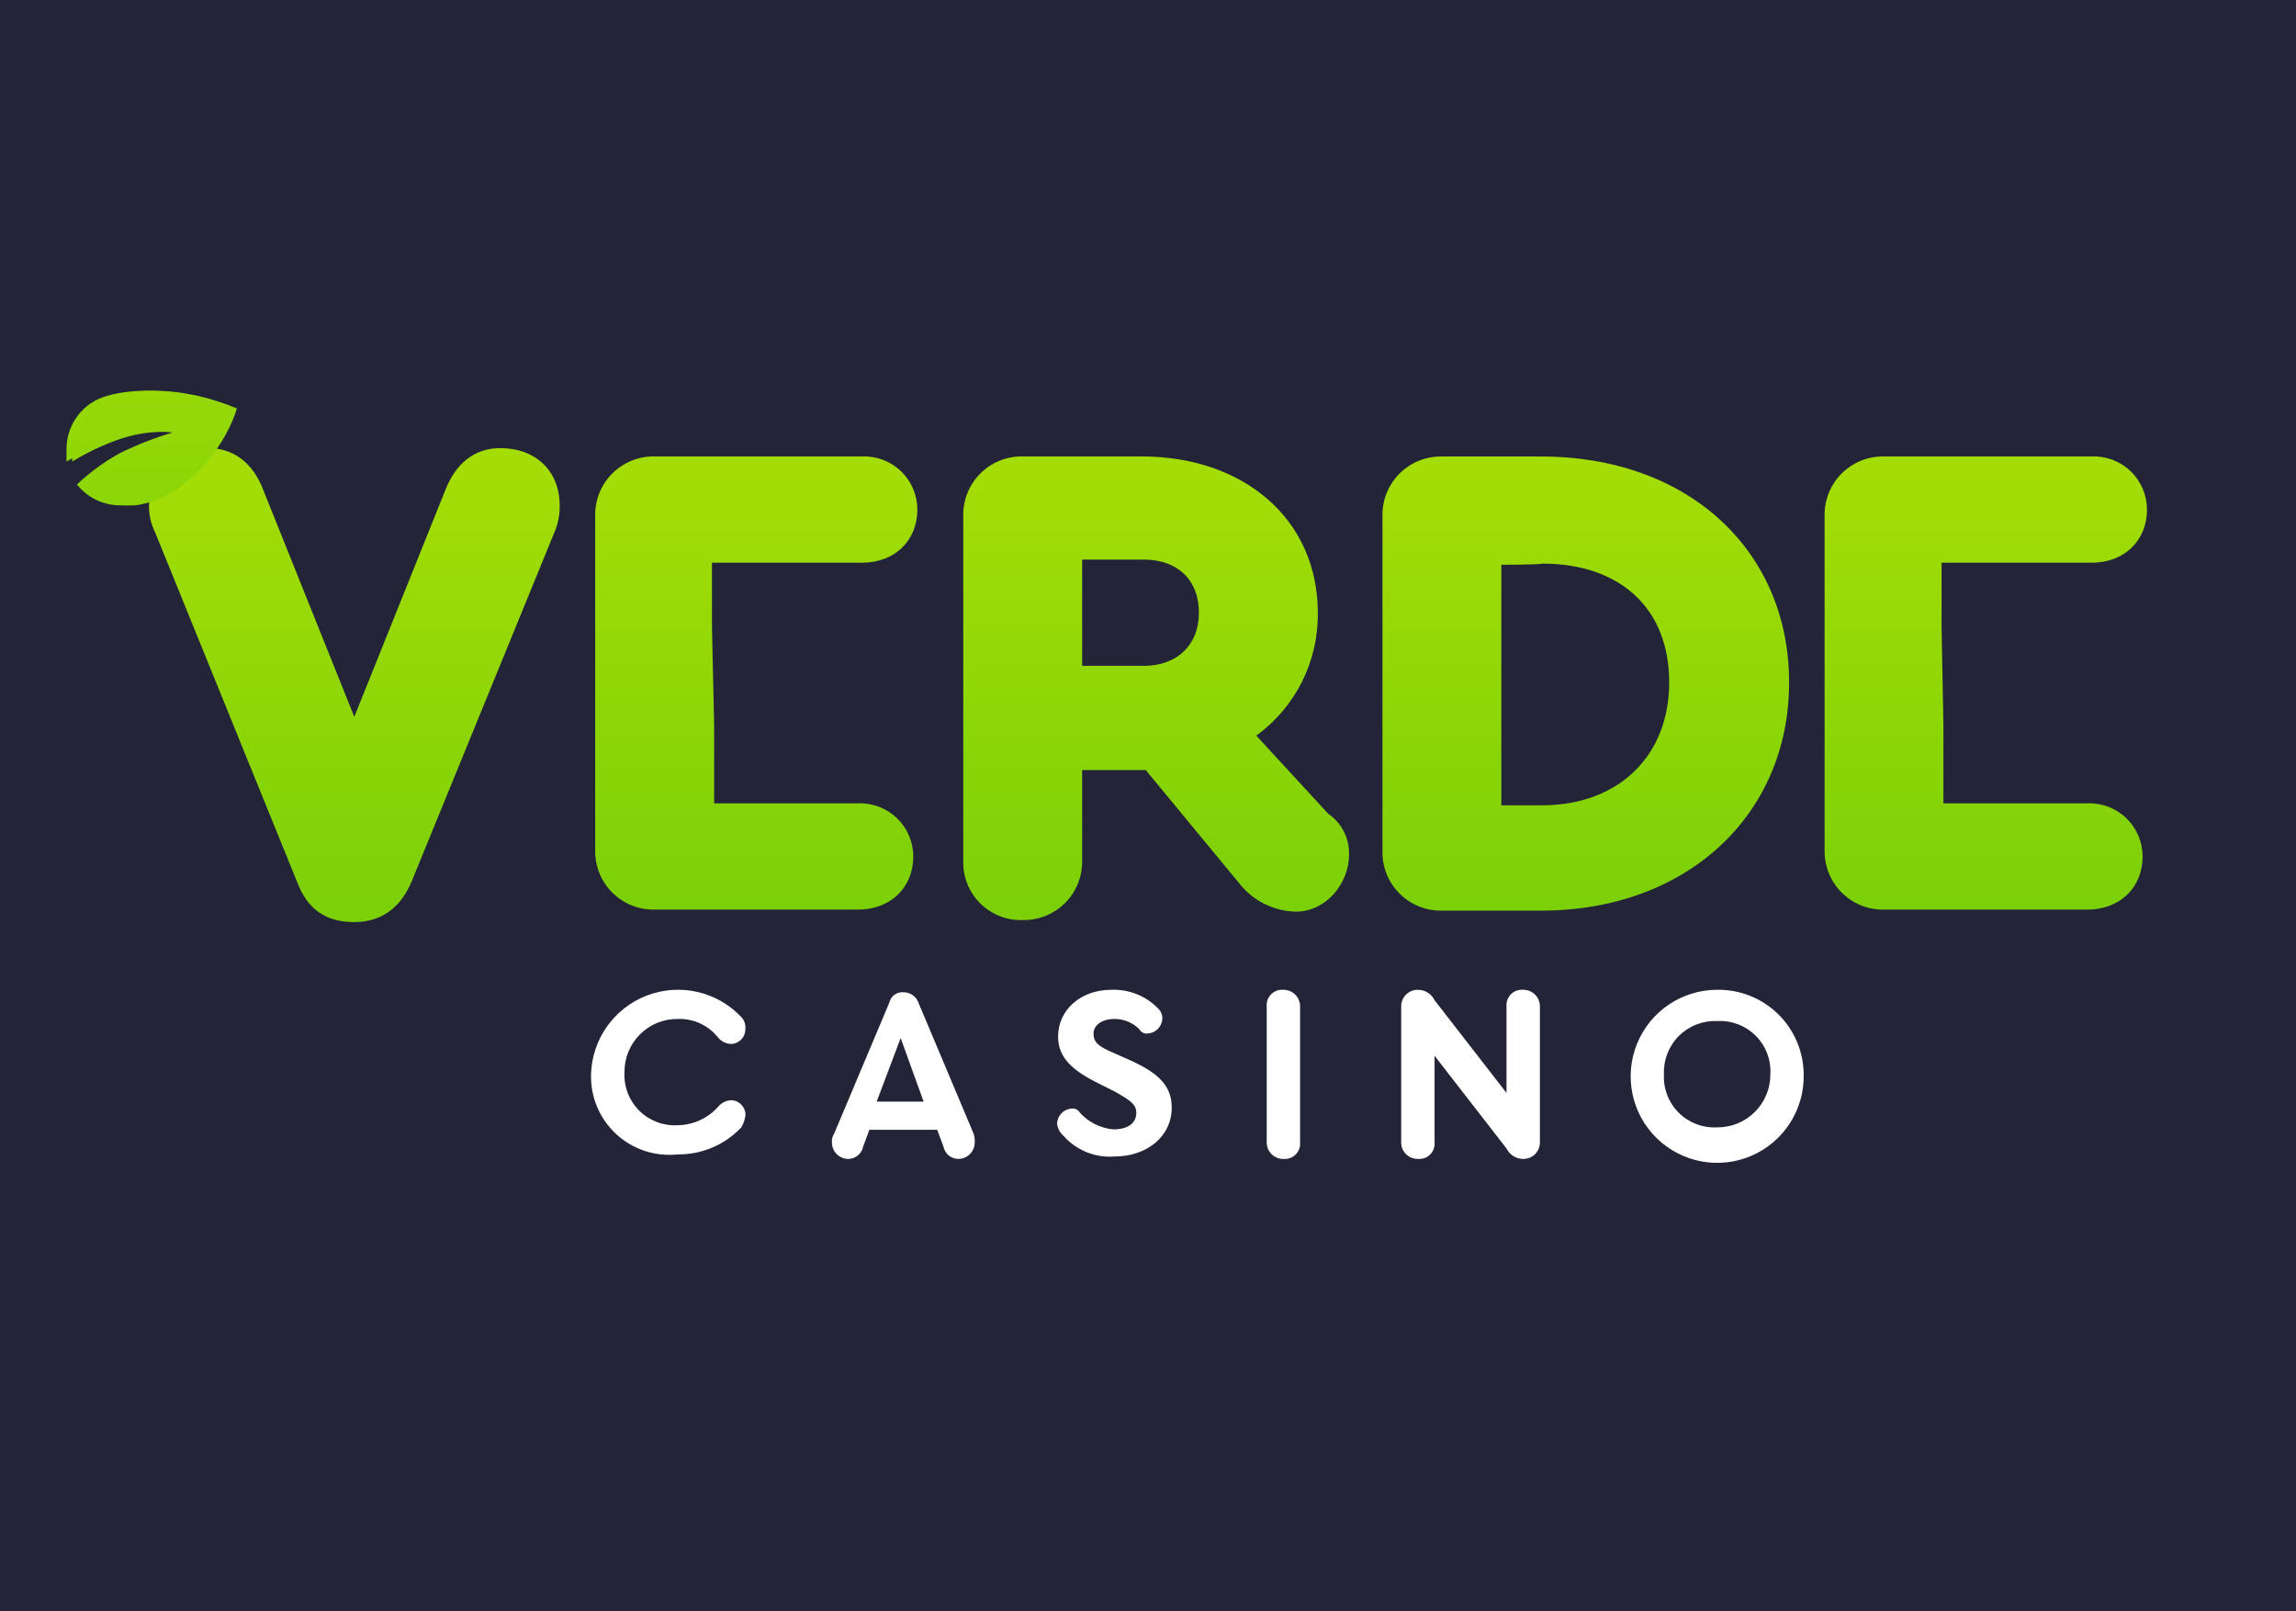
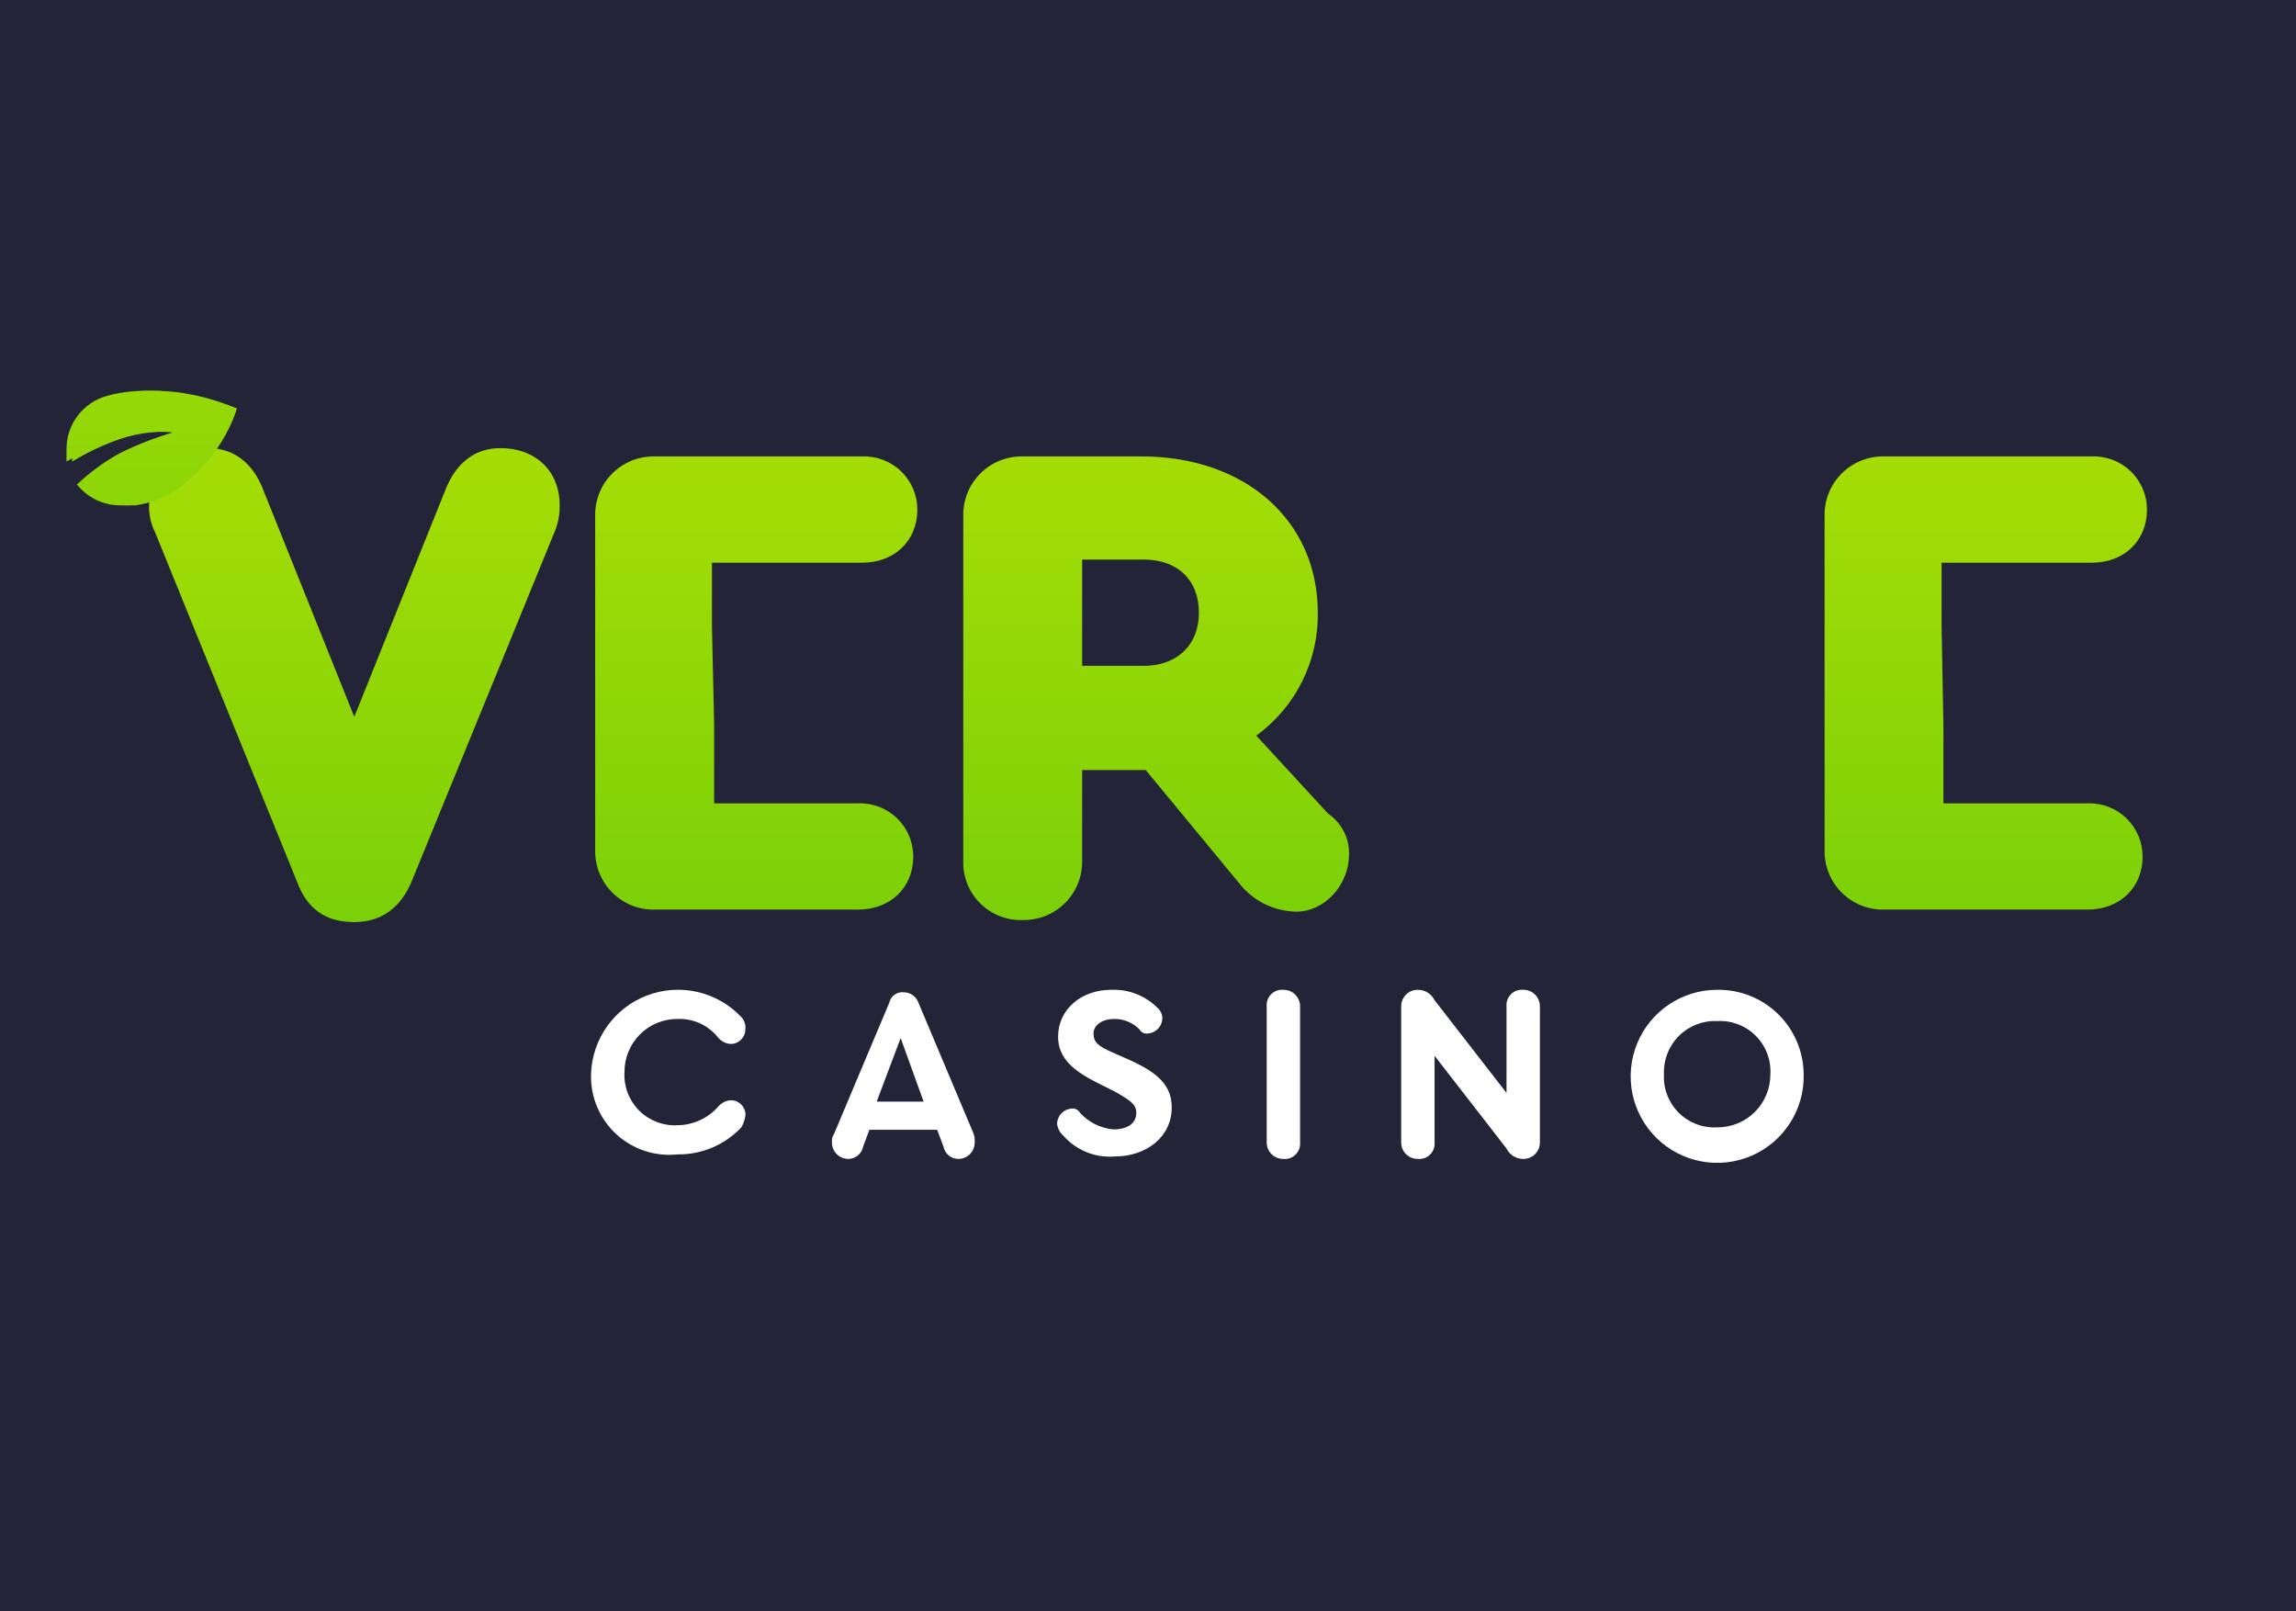
<svg xmlns="http://www.w3.org/2000/svg" id="e6ISnbtEiHd1" viewBox="0 0 315 221">
  <style>#e6ISnbtEiHd11_tk {animation: e6ISnbtEiHd11_tk__tk 3000ms linear infinite normal forwards}@keyframes e6ISnbtEiHd11_tk__tk { 0% {transform: translate(28.19px,65.107px) skewX(0deg) skewY(0deg);animation-timing-function: cubic-bezier(0.47,0,0.745,0.715)} 20% {transform: translate(28.19px,65.107px) skewX(-12deg) skewY(0deg)} 33.333% {transform: translate(28.19px,65.107px) skewX(3deg) skewY(0deg);animation-timing-function: cubic-bezier(0.175,0.885,0.32,1.275)} 43.333% {transform: translate(28.19px,65.107px) skewX(0deg) skewY(0deg)} 100% {transform: translate(28.19px,65.107px) skewX(0deg) skewY(0deg)}} #e6ISnbtEiHd12_tk {animation: e6ISnbtEiHd12_tk__tk 3000ms linear infinite normal forwards}@keyframes e6ISnbtEiHd12_tk__tk { 0% {transform: translate(83.329px,63.311px) skewX(0deg) skewY(0deg)} 3.333% {transform: translate(83.329px,63.311px) skewX(0deg) skewY(0deg)} 20% {transform: translate(83.329px,63.311px) skewX(-10deg) skewY(0deg)} 33.333% {transform: translate(83.329px,63.311px) skewX(3deg) skewY(0deg)} 43.333% {transform: translate(83.329px,63.311px) skewX(0deg) skewY(0deg)} 100% {transform: translate(83.329px,63.311px) skewX(0deg) skewY(0deg)}} #e6ISnbtEiHd14_tr {animation: e6ISnbtEiHd14_tr__tr 3000ms linear infinite normal forwards}@keyframes e6ISnbtEiHd14_tr__tr { 0% {transform: translate(81.83px,35.718px) rotate(-60deg)} 53.333% {transform: translate(81.83px,35.718px) rotate(-60deg)} 70% {transform: translate(81.83px,35.718px) rotate(0deg)} 100% {transform: translate(81.83px,35.718px) rotate(0deg)}} #e6ISnbtEiHd14_ts {animation: e6ISnbtEiHd14_ts__ts 3000ms linear infinite normal forwards}@keyframes e6ISnbtEiHd14_ts__ts { 0% {transform: scale(0,0)} 53.333% {transform: scale(0,0);animation-timing-function: cubic-bezier(0.39,0.575,0.565,1)} 70% {transform: scale(1,1)} 100% {transform: scale(1,1)}} #e6ISnbtEiHd16_to {animation: e6ISnbtEiHd16_to__to 3000ms linear infinite normal forwards}@keyframes e6ISnbtEiHd16_to__to { 0% {offset-distance: 0%} 6.667% {offset-distance: 0%} 46.667% {offset-distance: 100%} 100% {offset-distance: 100%}} #e6ISnbtEiHd16_tr {animation: e6ISnbtEiHd16_tr__tr 3000ms linear infinite normal forwards}@keyframes e6ISnbtEiHd16_tr__tr { 0% {transform: rotate(0deg)} 6.667% {transform: rotate(0deg)} 46.667% {transform: rotate(100deg)} 100% {transform: rotate(100deg)}} #e6ISnbtEiHd19_tk {animation: e6ISnbtEiHd19_tk__tk 3000ms linear infinite normal forwards}@keyframes e6ISnbtEiHd19_tk__tk { 0% {transform: translate(138.194px,65.107px) skewX(0deg) skewY(0deg)} 6.667% {transform: translate(138.194px,65.107px) skewX(0deg) skewY(0deg)} 26.667% {transform: translate(138.194px,65.107px) skewX(-13deg) skewY(0deg)} 40% {transform: translate(138.194px,65.107px) skewX(3deg) skewY(0deg);animation-timing-function: cubic-bezier(0.175,0.885,0.32,1.275)} 50% {transform: translate(138.194px,65.107px) skewX(0deg) skewY(0deg)} 100% {transform: translate(138.194px,65.107px) skewX(0deg) skewY(0deg)}} #e6ISnbtEiHd20_tk {animation: e6ISnbtEiHd20_tk__tk 3000ms linear infinite normal forwards}@keyframes e6ISnbtEiHd20_tk__tk { 0% {transform: translate(197.134px,63.311px) skewX(0deg) skewY(0deg)} 10% {transform: translate(197.134px,63.311px) skewX(0deg) skewY(0deg)} 30% {transform: translate(197.134px,63.311px) skewX(-12deg) skewY(0deg)} 43.333% {transform: translate(197.134px,63.311px) skewX(2deg) skewY(0deg);animation-timing-function: cubic-bezier(0.175,0.885,0.32,1.275)} 53.333% {transform: translate(197.134px,63.311px) skewX(0deg) skewY(0deg)} 100% {transform: translate(197.134px,63.311px) skewX(0deg) skewY(0deg)}} #e6ISnbtEiHd21_tk {animation: e6ISnbtEiHd21_tk__tk 3000ms linear infinite normal forwards}@keyframes e6ISnbtEiHd21_tk__tk { 0% {transform: translate(252.014px,63.311px) skewX(0deg) skewY(0deg)} 13.333% {transform: translate(252.014px,63.311px) skewX(0deg) skewY(0deg)} 30% {transform: translate(252.014px,63.311px) skewX(-14deg) skewY(0deg)} 46.667% {transform: translate(252.014px,63.311px) skewX(3deg) skewY(0deg);animation-timing-function: cubic-bezier(0.175,0.885,0.32,1.275)} 56.667% {transform: translate(252.014px,63.311px) skewX(0deg) skewY(0deg)} 100% {transform: translate(252.014px,63.311px) skewX(0deg) skewY(0deg)}} #e6ISnbtEiHd23_tr {animation: e6ISnbtEiHd23_tr__tr 3000ms linear infinite normal forwards}@keyframes e6ISnbtEiHd23_tr__tr { 0% {transform: translate(250.55px,36.093px) rotate(-60deg)} 63.333% {transform: translate(250.55px,36.093px) rotate(-60deg)} 80% {transform: translate(250.55px,36.093px) rotate(0deg)} 100% {transform: translate(250.55px,36.093px) rotate(0deg)}} #e6ISnbtEiHd23_ts {animation: e6ISnbtEiHd23_ts__ts 3000ms linear infinite normal forwards}@keyframes e6ISnbtEiHd23_ts__ts { 0% {transform: scale(0,0)} 63.333% {transform: scale(0,0);animation-timing-function: cubic-bezier(0.39,0.575,0.565,1)} 80% {transform: scale(1,1)} 100% {transform: scale(1,1)}} #e6ISnbtEiHd25_to {animation: e6ISnbtEiHd25_to__to 3000ms linear infinite normal forwards}@keyframes e6ISnbtEiHd25_to__to { 0% {offset-distance: 0%} 20% {offset-distance: 0%} 33.333% {offset-distance: 100%} 100% {offset-distance: 100%}} #e6ISnbtEiHd25_tr {animation: e6ISnbtEiHd25_tr__tr 3000ms linear infinite normal forwards}@keyframes e6ISnbtEiHd25_tr__tr { 0% {transform: rotate(0deg)} 20% {transform: rotate(0deg)} 33.333% {transform: rotate(20deg)} 100% {transform: rotate(20deg)}}</style>
  <defs>
    <linearGradient id="e6ISnbtEiHd11-fill" x1="48.63" y1="126.53" x2="48.63" y2="65.2" spreadMethod="pad" gradientUnits="userSpaceOnUse" gradientTransform="translate(0 0)">
      <stop id="e6ISnbtEiHd11-fill-0" offset="0%" stop-color="#7bd008" />
      <stop id="e6ISnbtEiHd11-fill-1" offset="100%" stop-color="#a4dd06" />
    </linearGradient>
    <linearGradient id="e6ISnbtEiHd13-fill" x1="103.78" y1="126.53" x2="103.78" y2="65.2" spreadMethod="pad" gradientUnits="userSpaceOnUse" gradientTransform="translate(0 0)">
      <stop id="e6ISnbtEiHd13-fill-0" offset="0%" stop-color="#7bd008" />
      <stop id="e6ISnbtEiHd13-fill-1" offset="100%" stop-color="#a4dd06" />
    </linearGradient>
    <linearGradient id="e6ISnbtEiHd14-fill" x1="113.58" y1="126.53" x2="113.58" y2="65.2" spreadMethod="pad" gradientUnits="userSpaceOnUse" gradientTransform="translate(0 0)">
      <stop id="e6ISnbtEiHd14-fill-0" offset="0%" stop-color="#7bd008" />
      <stop id="e6ISnbtEiHd14-fill-1" offset="100%" stop-color="#a4dd06" />
    </linearGradient>
    <linearGradient id="e6ISnbtEiHd16-fill" x1="113.58" y1="126.53" x2="113.58" y2="65.2" spreadMethod="pad" gradientUnits="userSpaceOnUse" gradientTransform="translate(0 0)">
      <stop id="e6ISnbtEiHd16-fill-0" offset="0%" stop-color="#7bd008" />
      <stop id="e6ISnbtEiHd16-fill-1" offset="100%" stop-color="#a4dd06" />
    </linearGradient>
    <linearGradient id="e6ISnbtEiHd19-fill" x1="158.64" y1="126.51" x2="158.64" y2="65.18" spreadMethod="pad" gradientUnits="userSpaceOnUse" gradientTransform="translate(0 0)">
      <stop id="e6ISnbtEiHd19-fill-0" offset="0%" stop-color="#7bd008" />
      <stop id="e6ISnbtEiHd19-fill-1" offset="100%" stop-color="#a4dd06" />
    </linearGradient>
    <linearGradient id="e6ISnbtEiHd20-fill" x1="217.58" y1="126.53" x2="217.58" y2="65.2" spreadMethod="pad" gradientUnits="userSpaceOnUse" gradientTransform="translate(0 0)">
      <stop id="e6ISnbtEiHd20-fill-0" offset="0%" stop-color="#7bd008" />
      <stop id="e6ISnbtEiHd20-fill-1" offset="100%" stop-color="#a4dd06" />
    </linearGradient>
    <linearGradient id="e6ISnbtEiHd22-fill" x1="272.45" y1="126.53" x2="272.45" y2="65.2" spreadMethod="pad" gradientUnits="userSpaceOnUse" gradientTransform="translate(0 0)">
      <stop id="e6ISnbtEiHd22-fill-0" offset="0%" stop-color="#7bd008" />
      <stop id="e6ISnbtEiHd22-fill-1" offset="100%" stop-color="#a4dd06" />
    </linearGradient>
    <linearGradient id="e6ISnbtEiHd23-fill" x1="282.25" y1="126.53" x2="282.25" y2="65.2" spreadMethod="pad" gradientUnits="userSpaceOnUse" gradientTransform="translate(0 0)">
      <stop id="e6ISnbtEiHd23-fill-0" offset="0%" stop-color="#7bd008" />
      <stop id="e6ISnbtEiHd23-fill-1" offset="100%" stop-color="#a4dd06" />
    </linearGradient>
    <linearGradient id="e6ISnbtEiHd25-fill" x1="282.25" y1="126.53" x2="282.25" y2="65.2" spreadMethod="pad" gradientUnits="userSpaceOnUse" gradientTransform="translate(0 0)">
      <stop id="e6ISnbtEiHd25-fill-0" offset="0%" stop-color="#7bd008" />
      <stop id="e6ISnbtEiHd25-fill-1" offset="100%" stop-color="#a4dd06" />
    </linearGradient>
  </defs>
  <rect width="315" height="221" rx="0" ry="0" fill="#232438" stroke-width="0" />
  <g transform="translate(20.426 61.475)">
    <g>
      <path d="M81.11,147.66c.143-4.821,3.172-9.082,7.678-10.801s9.604-.559,12.922,2.941c.439.455.648,1.083.57,1.71c0,1.105-.895,2-2,2-.667-.038-1.289-.349-1.72-.86-1.336-1.697-3.402-2.652-5.56-2.57-1.939-.016-3.804.746-5.176,2.117s-2.137,3.234-2.124,5.173c-.112,1.967.622,3.889,2.016,5.281s3.317,2.123,5.284,2.009c2.14-.03,4.167-.963,5.58-2.57.434-.507,1.054-.817,1.72-.86c1.105,0,2,.895,2,2-.063.608-.257,1.195-.57,1.72-2.262,2.404-5.429,3.75-8.73,3.71-3.088.334-6.169-.685-8.448-2.794s-3.535-5.102-3.442-8.206Z" transform="translate(-20.45-61.77)" fill="#fff" />
      <path d="M133.75,157c.008.609-.231,1.195-.662,1.625s-1.019.666-1.628.655c-.987-.026-1.821-.739-2-1.71l-.86-2.29h-9.3l-.85,2.29c-.183.969-1.015,1.68-2,1.71-.609.011-1.196-.226-1.628-.655s-.671-1.016-.662-1.625c-.043-.406.06-.813.29-1.15l7.58-18c.2-.92,1.065-1.539,2-1.43.899.014,1.696.583,2,1.43l7.58,18c.115.372.163.761.14,1.15Zm-13.45-5.58h6.44l-3.15-8.72-3.29,8.72Z" transform="translate(-20.45-61.77)" fill="#fff" />
      <path d="M145.91,156.09c-.507-.434-.817-1.054-.86-1.72.077-1.071.929-1.923,2-2c.463-.058.914.172,1.14.58c1.188,1.306,2.822,2.119,4.58,2.28c2,0,3.15-.86,3.15-2.28c0-1.15-.86-1.72-2.86-2.86l-2.29-1.15c-3.44-1.71-5.58-3.43-5.58-6.43c0-3.71,3.14-6.43,7.29-6.43c2.415-.1,4.758.835,6.44,2.57.386.373.594.894.57,1.43-.068,1.075-.925,1.932-2,2-.461.063-.914-.163-1.14-.57-.904-.925-2.146-1.442-3.44-1.43-1.71,0-2.86.86-2.86,2s.57,1.72,2.58,2.58l2.57,1.14c3.72,1.71,5.58,3.43,5.58,6.43c0,4-3.43,6.72-7.87,6.72-2.653.199-5.245-.86-7-2.86Z" transform="translate(-20.45-61.77)" fill="#fff" />
      <path d="M173.81,157v-18.63c-.056-.623.167-1.238.61-1.68s1.058-.665,1.68-.61c.61-.008,1.197.23,1.628.662s.67,1.018.662,1.628v18.63c.056.622-.167,1.237-.61,1.678s-1.058.661-1.68.602c-.609.011-1.196-.226-1.628-.655s-.671-1.016-.662-1.625Z" transform="translate(-20.45-61.77)" fill="#fff" />
      <path d="M211.29,138.37v18.63c.008.609-.231,1.195-.662,1.625s-1.019.666-1.628.655c-.974-0-1.862-.555-2.29-1.43l-9.87-12.72v11.87c.056.622-.167,1.237-.61,1.678s-1.058.661-1.68.602c-.609.011-1.196-.226-1.628-.655s-.671-1.016-.662-1.625v-18.63c-.008-.61.23-1.197.662-1.628s1.018-.67,1.628-.662c.974-.002,1.864.554,2.29,1.43l9.87,12.72v-11.86c-.056-.623.167-1.238.61-1.68s1.058-.665,1.68-.61c.61-.008,1.197.23,1.628.662s.67,1.018.662,1.628Z" transform="translate(-20.45-61.77)" fill="#fff" />
      <path d="M247.48,147.66c.118,4.826-2.698,9.242-7.123,11.171s-9.577.986-13.032-2.385-4.525-8.498-2.706-12.969s6.164-7.396,10.991-7.397c3.113-.051,6.118,1.144,8.347,3.318s3.497,5.149,3.523,8.262Zm-19.17,0c-.108,1.966.626,3.886,2.02,5.278s3.314,2.124,5.28,2.012c1.939.016,3.804-.746,5.176-2.117s2.137-3.234,2.124-5.173c.112-1.967-.622-3.889-2.016-5.281s-3.317-2.123-5.284-2.009c-1.959-.086-3.865.654-5.253,2.04s-2.13,3.29-2.047,5.25Z" transform="translate(-20.45-61.77)" fill="#fff" />
    </g>
    <g id="e6ISnbtEiHd11_tk" transform="translate(28.19,65.107) skewX(0) skewY(0)">
      <path d="M76.81,69.63c.023,1.38-.268,2.748-.85,4L56.5,121.22c-1.43,3.43-4,5.57-7.87,5.57s-6.44-1.71-7.87-5.57L21.31,73.34c-1.247-2.501-1.1-5.471.39-7.836s4.105-3.78,6.9-3.734c3.44,0,6.16,2,7.59,5.86l12.44,31l12.45-31c1.43-3.72,4-5.86,7.58-5.86c4.86,0,8.15,3.14,8.15,7.86Z" transform="translate(-48.64,-126.877)" fill="url(#e6ISnbtEiHd11-fill)" />
    </g>
    <g id="e6ISnbtEiHd12_tk" transform="translate(83.329,63.311) skewX(0) skewY(0)">
      <g transform="translate(-83.329,-63.311)">
        <path d="M98,99.78v10.72h19.74c1.982-.076,3.91.658,5.34,2.033s2.238,3.273,2.24,5.257c0,4.29-3.15,7.29-7.58,7.29h-27.91c-2.174.041-4.271-.804-5.808-2.342s-2.383-3.634-2.342-5.808v-45.87c-.041-2.174.804-4.271,2.342-5.808s3.634-2.383,5.808-2.342h28.47c1.982-.076,3.91.658,5.34,2.033s2.238,3.273,2.24,5.257c0,4.29-3.14,7.29-7.58,7.29h-20.6v8.72L98,99.78Z" transform="translate(-20.45-61.77)" fill="url(#e6ISnbtEiHd13-fill)" />
        <g id="e6ISnbtEiHd14_tr" transform="translate(81.83,35.718) rotate(-60)">
          <g id="e6ISnbtEiHd14_ts" transform="scale(0,0)">
            <path d="M107.86,86.21c-3.294.883-5.583,3.87-5.58,7.28v1.72c2.115-1.298,4.369-2.355,6.72-3.15c2.535-.829,5.216-1.118,7.87-.85-2.507.744-4.946,1.701-7.29,2.86-2.126,1.178-4.098,2.616-5.87,4.28c1.419,1.797,3.58,2.85,5.87,2.86h1.42c7.86-1.14,12.73-9.29,13.87-13.29-6.87-2.86-13.01-2.86-17.01-1.71Z" transform="translate(-102.28,-97.488)" fill="url(#e6ISnbtEiHd14-fill)" />
          </g>
        </g>
      </g>
    </g>
    <g clip-path="url(#e6ISnbtEiHd17)">
      <g id="e6ISnbtEiHd16_to" style="offset-path:path('M92.346,31.594C145.074,57.362,255.272,1.149,313.705,31.594');offset-rotate:0deg">
        <g id="e6ISnbtEiHd16_tr" transform="rotate(0)">
          <path d="M107.86,86.21c-3.294.883-5.583,3.87-5.58,7.28v1.72c2.115-1.298,4.369-2.355,6.72-3.15c2.535-.829,5.216-1.118,7.87-.85-2.507.744-4.946,1.701-7.29,2.86-2.126,1.178-4.098,2.616-5.87,4.28c1.419,1.797,3.58,2.85,5.87,2.86h1.42c7.86-1.14,12.73-9.29,13.87-13.29-6.87-2.86-13.01-2.86-17.01-1.71Z" transform="translate(-112.796,-93.364)" fill="url(#e6ISnbtEiHd16-fill)" />
        </g>
      </g>
      <clipPath id="e6ISnbtEiHd17">
        <rect width="315" height="221" rx="0" ry="0" transform="translate(-20.426-61.475)" fill="#232438" stroke-width="0" />
      </clipPath>
    </g>
    <g id="e6ISnbtEiHd19_tk" transform="translate(138.194,65.107) skewX(0) skewY(0)">
      <path d="M185.11,117.5c0,4-3.15,7.86-7.3,7.86-3.092-.067-5.985-1.54-7.86-4l-12.74-15.43h-8.72v12.43c.041,2.176-.806,4.274-2.345,5.812s-3.639,2.382-5.815,2.338c-2.183.073-4.299-.762-5.844-2.306s-2.38-3.66-2.306-5.844v-47.3c-.041-2.174.804-4.271,2.342-5.808s3.634-2.383,5.808-2.342h16.31c14.16,0,24.18,8.72,24.18,21.44.098,6.659-3.051,12.948-8.44,16.86l9.87,10.72c1.836,1.251,2.913,3.348,2.86,5.57ZM148.49,91.64h8.44c4.58,0,7.58-2.86,7.58-7.29s-2.86-7.29-7.58-7.29h-8.44v14.58Z" transform="translate(-158.644,-126.877)" fill="url(#e6ISnbtEiHd19-fill)" />
    </g>
    <g id="e6ISnbtEiHd20_tk" transform="translate(197.134,63.311) skewX(0) skewY(0)">
-       <path d="M245.48,93.92c0,18.3-14.16,31.3-34,31.3h-13.64c-2.174.041-4.271-.804-5.808-2.342s-2.383-3.634-2.342-5.808v-46c-.041-2.174.804-4.271,2.342-5.808s3.634-2.383,5.808-2.342h13.59c20.17-.01,34.05,12.85,34.05,31ZM206,77.77v33h5.58c10.44,0,17.45-6.72,17.45-16.87s-6.72-16.29-17.45-16.29c0,.16-5.58.16-5.58.16Z" transform="translate(-217.584,-125.081)" fill="url(#e6ISnbtEiHd20-fill)" />
-     </g>
+       </g>
    <g id="e6ISnbtEiHd21_tk" transform="translate(252.014,63.311) skewX(0) skewY(0)">
      <g transform="translate(-252.014,-63.311)">
        <path d="M266.65,99.78v10.72h19.75c1.982-.076,3.91.658,5.34,2.033s2.238,3.273,2.24,5.257c0,4.29-3.15,7.29-7.58,7.29h-27.9c-2.174.041-4.271-.804-5.808-2.342s-2.383-3.634-2.342-5.808v-45.87c-.041-2.174.804-4.271,2.342-5.808s3.634-2.383,5.808-2.342h28.5c1.982-.076,3.91.658,5.34,2.033s2.238,3.273,2.24,5.257c0,4.29-3.15,7.29-7.58,7.29h-20.6v8.72l.25,13.57Z" transform="translate(-20.45-61.77)" fill="url(#e6ISnbtEiHd22-fill)" />
        <g id="e6ISnbtEiHd23_tr" transform="translate(250.55,36.093) rotate(-60)">
          <g id="e6ISnbtEiHd23_ts" transform="scale(0,0)">
            <path d="M276.52,86.21c-3.27.906-5.53,3.887-5.52,7.28v1.72c2.115-1.298,4.369-2.355,6.72-3.15c2.535-.83,5.216-1.119,7.87-.85-2.51.746-4.952,1.703-7.3,2.86-2.125,1.176-4.094,2.614-5.86,4.28c1.416,1.796,3.573,2.849,5.86,2.86h1.43c7.87-1.14,12.73-9.29,13.88-13.29-6.77-2.86-13.21-2.86-17.08-1.71Z" transform="translate(-271,-97.863)" fill="url(#e6ISnbtEiHd23-fill)" />
          </g>
        </g>
      </g>
    </g>
    <g clip-path="url(#e6ISnbtEiHd26)">
      <g id="e6ISnbtEiHd25_to" style="offset-path:path('M262.433,30.895C280.069,37.609,303.091,33.333,314.882,30.895');offset-rotate:0deg">
        <g id="e6ISnbtEiHd25_tr" transform="rotate(0)">
          <path d="M276.52,86.21c-3.27.906-5.53,3.887-5.52,7.28v1.72c2.115-1.298,4.369-2.355,6.72-3.15c2.535-.83,5.216-1.119,7.87-.85-2.51.746-4.952,1.703-7.3,2.86-2.125,1.176-4.094,2.614-5.86,4.28c1.416,1.796,3.573,2.849,5.86,2.86h1.43c7.87-1.14,12.73-9.29,13.88-13.29-6.77-2.86-13.21-2.86-17.08-1.71Z" transform="translate(-282.3,-93.364)" fill="url(#e6ISnbtEiHd25-fill)" />
        </g>
      </g>
      <clipPath id="e6ISnbtEiHd26">
        <rect width="315" height="221" rx="0" ry="0" transform="translate(-20.426-61.475)" fill="#232438" stroke-width="0" />
      </clipPath>
    </g>
  </g>
</svg>